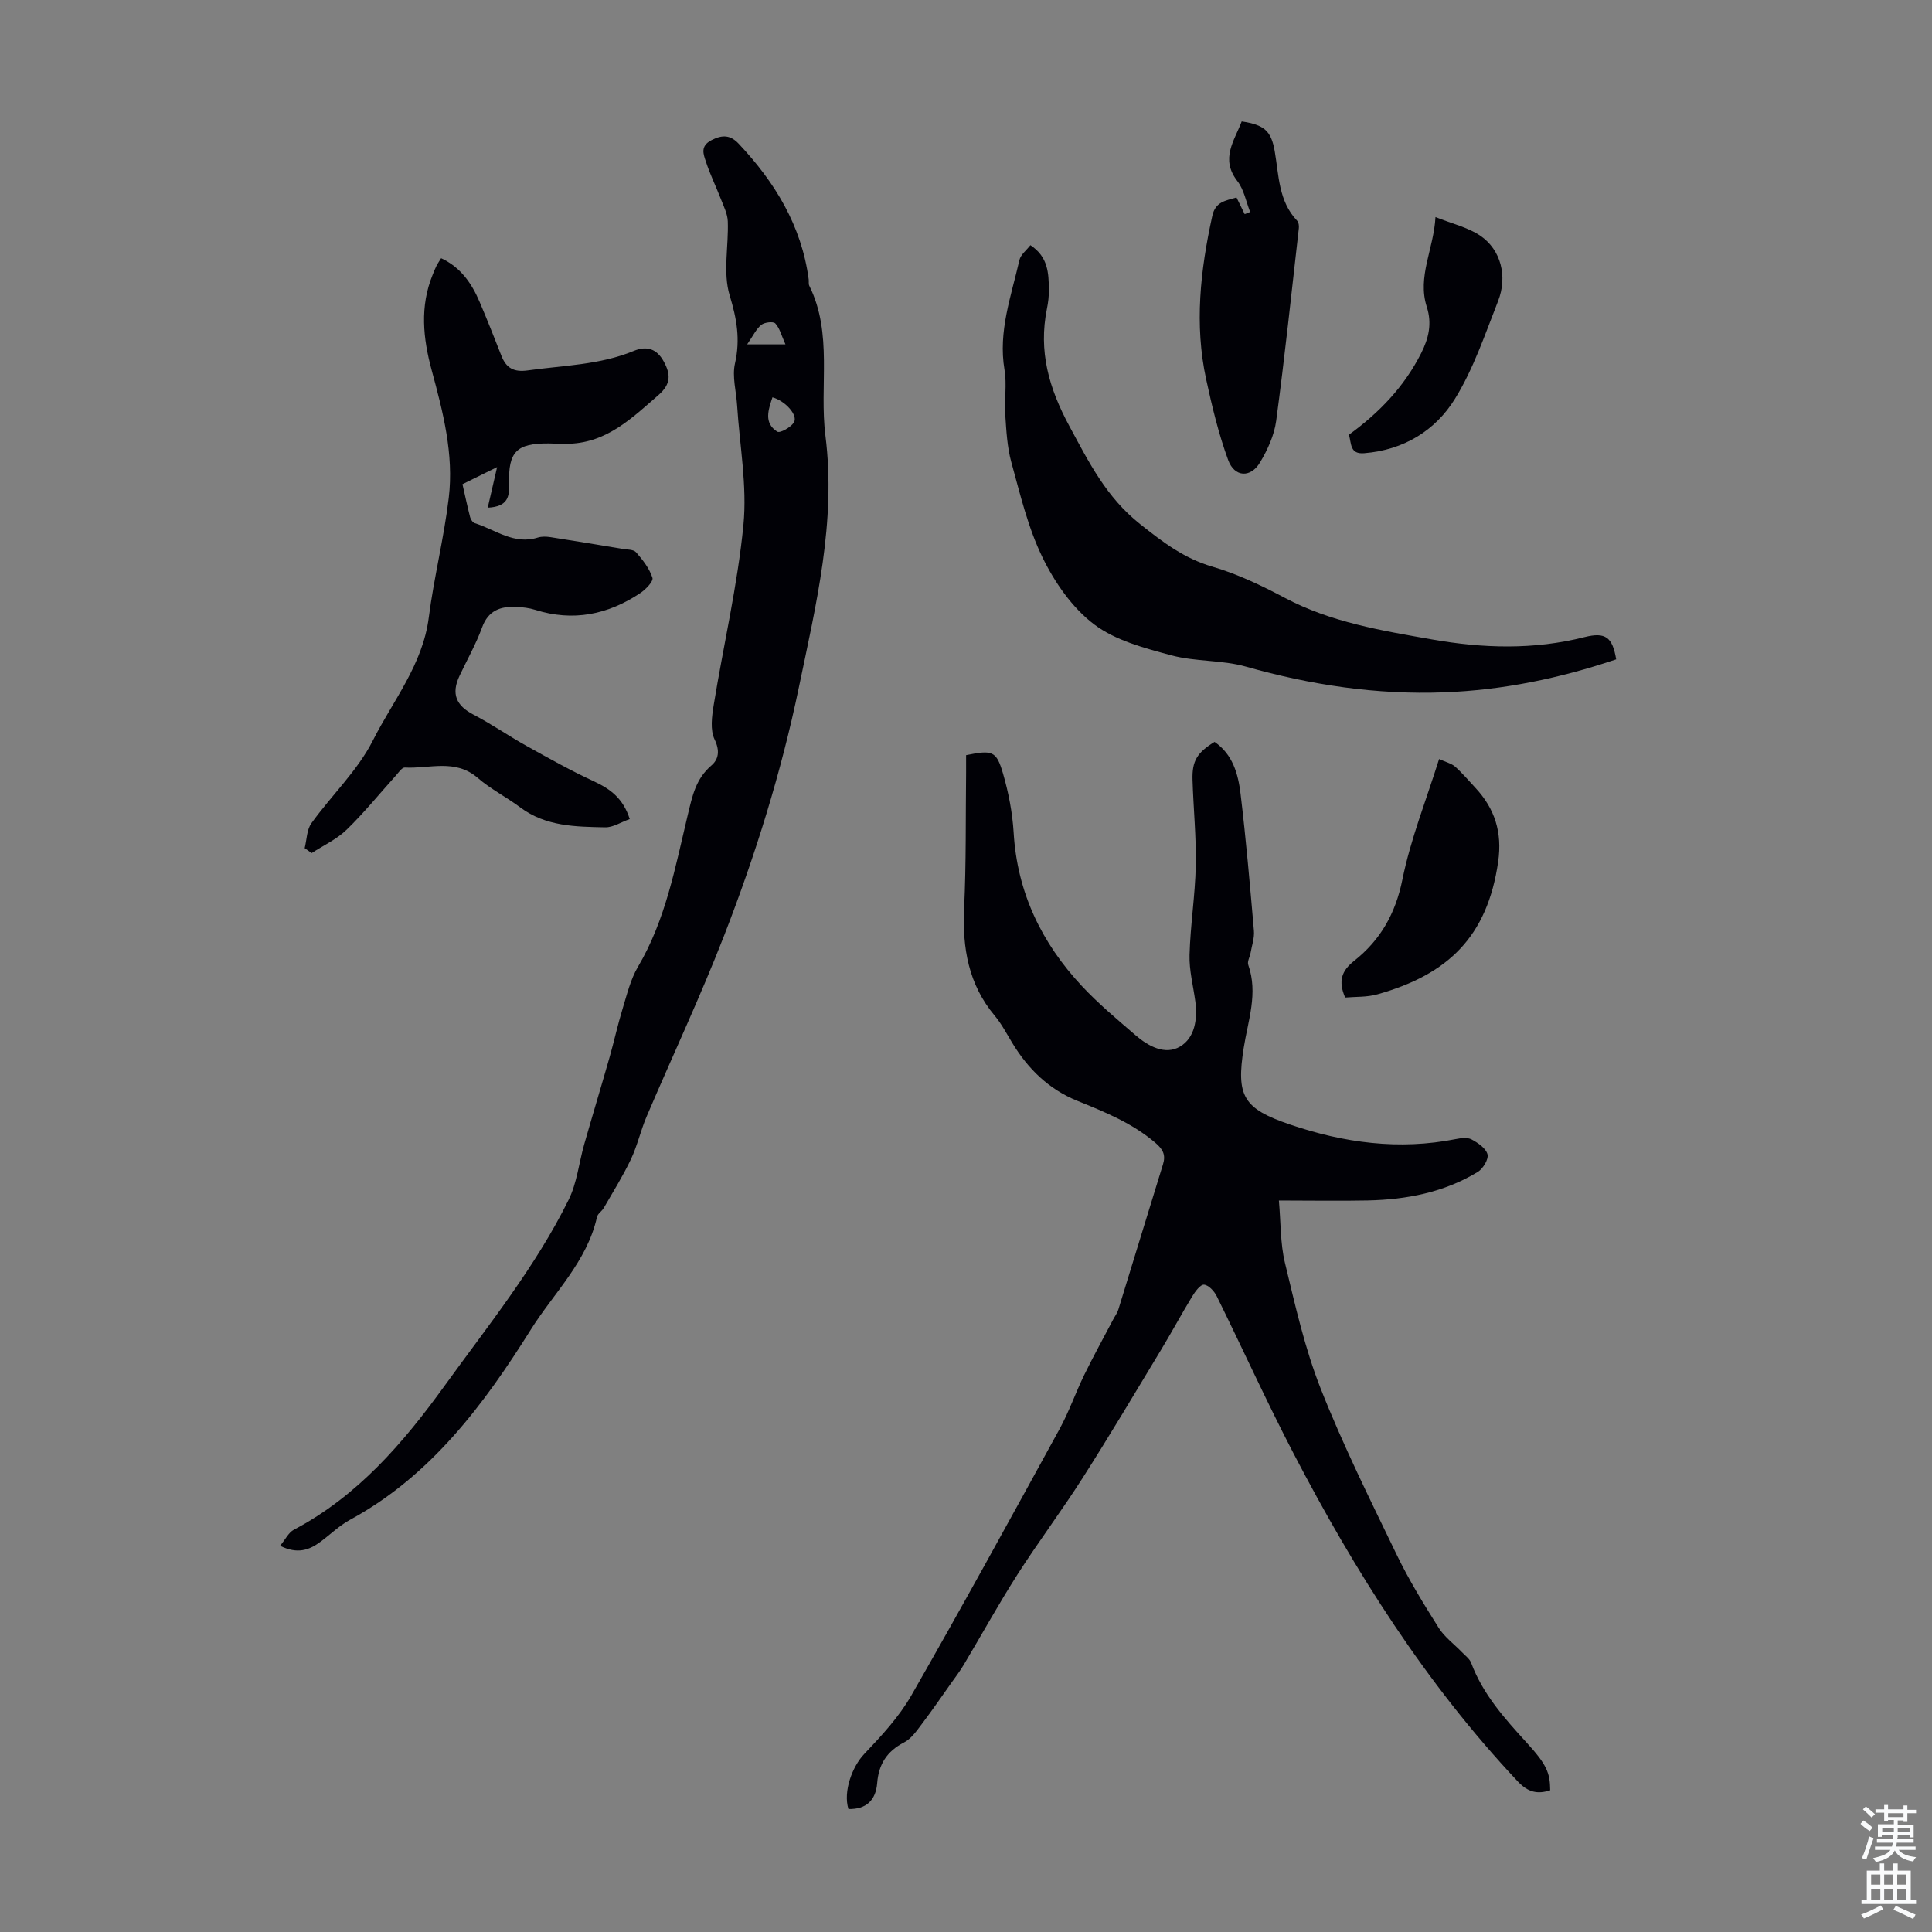
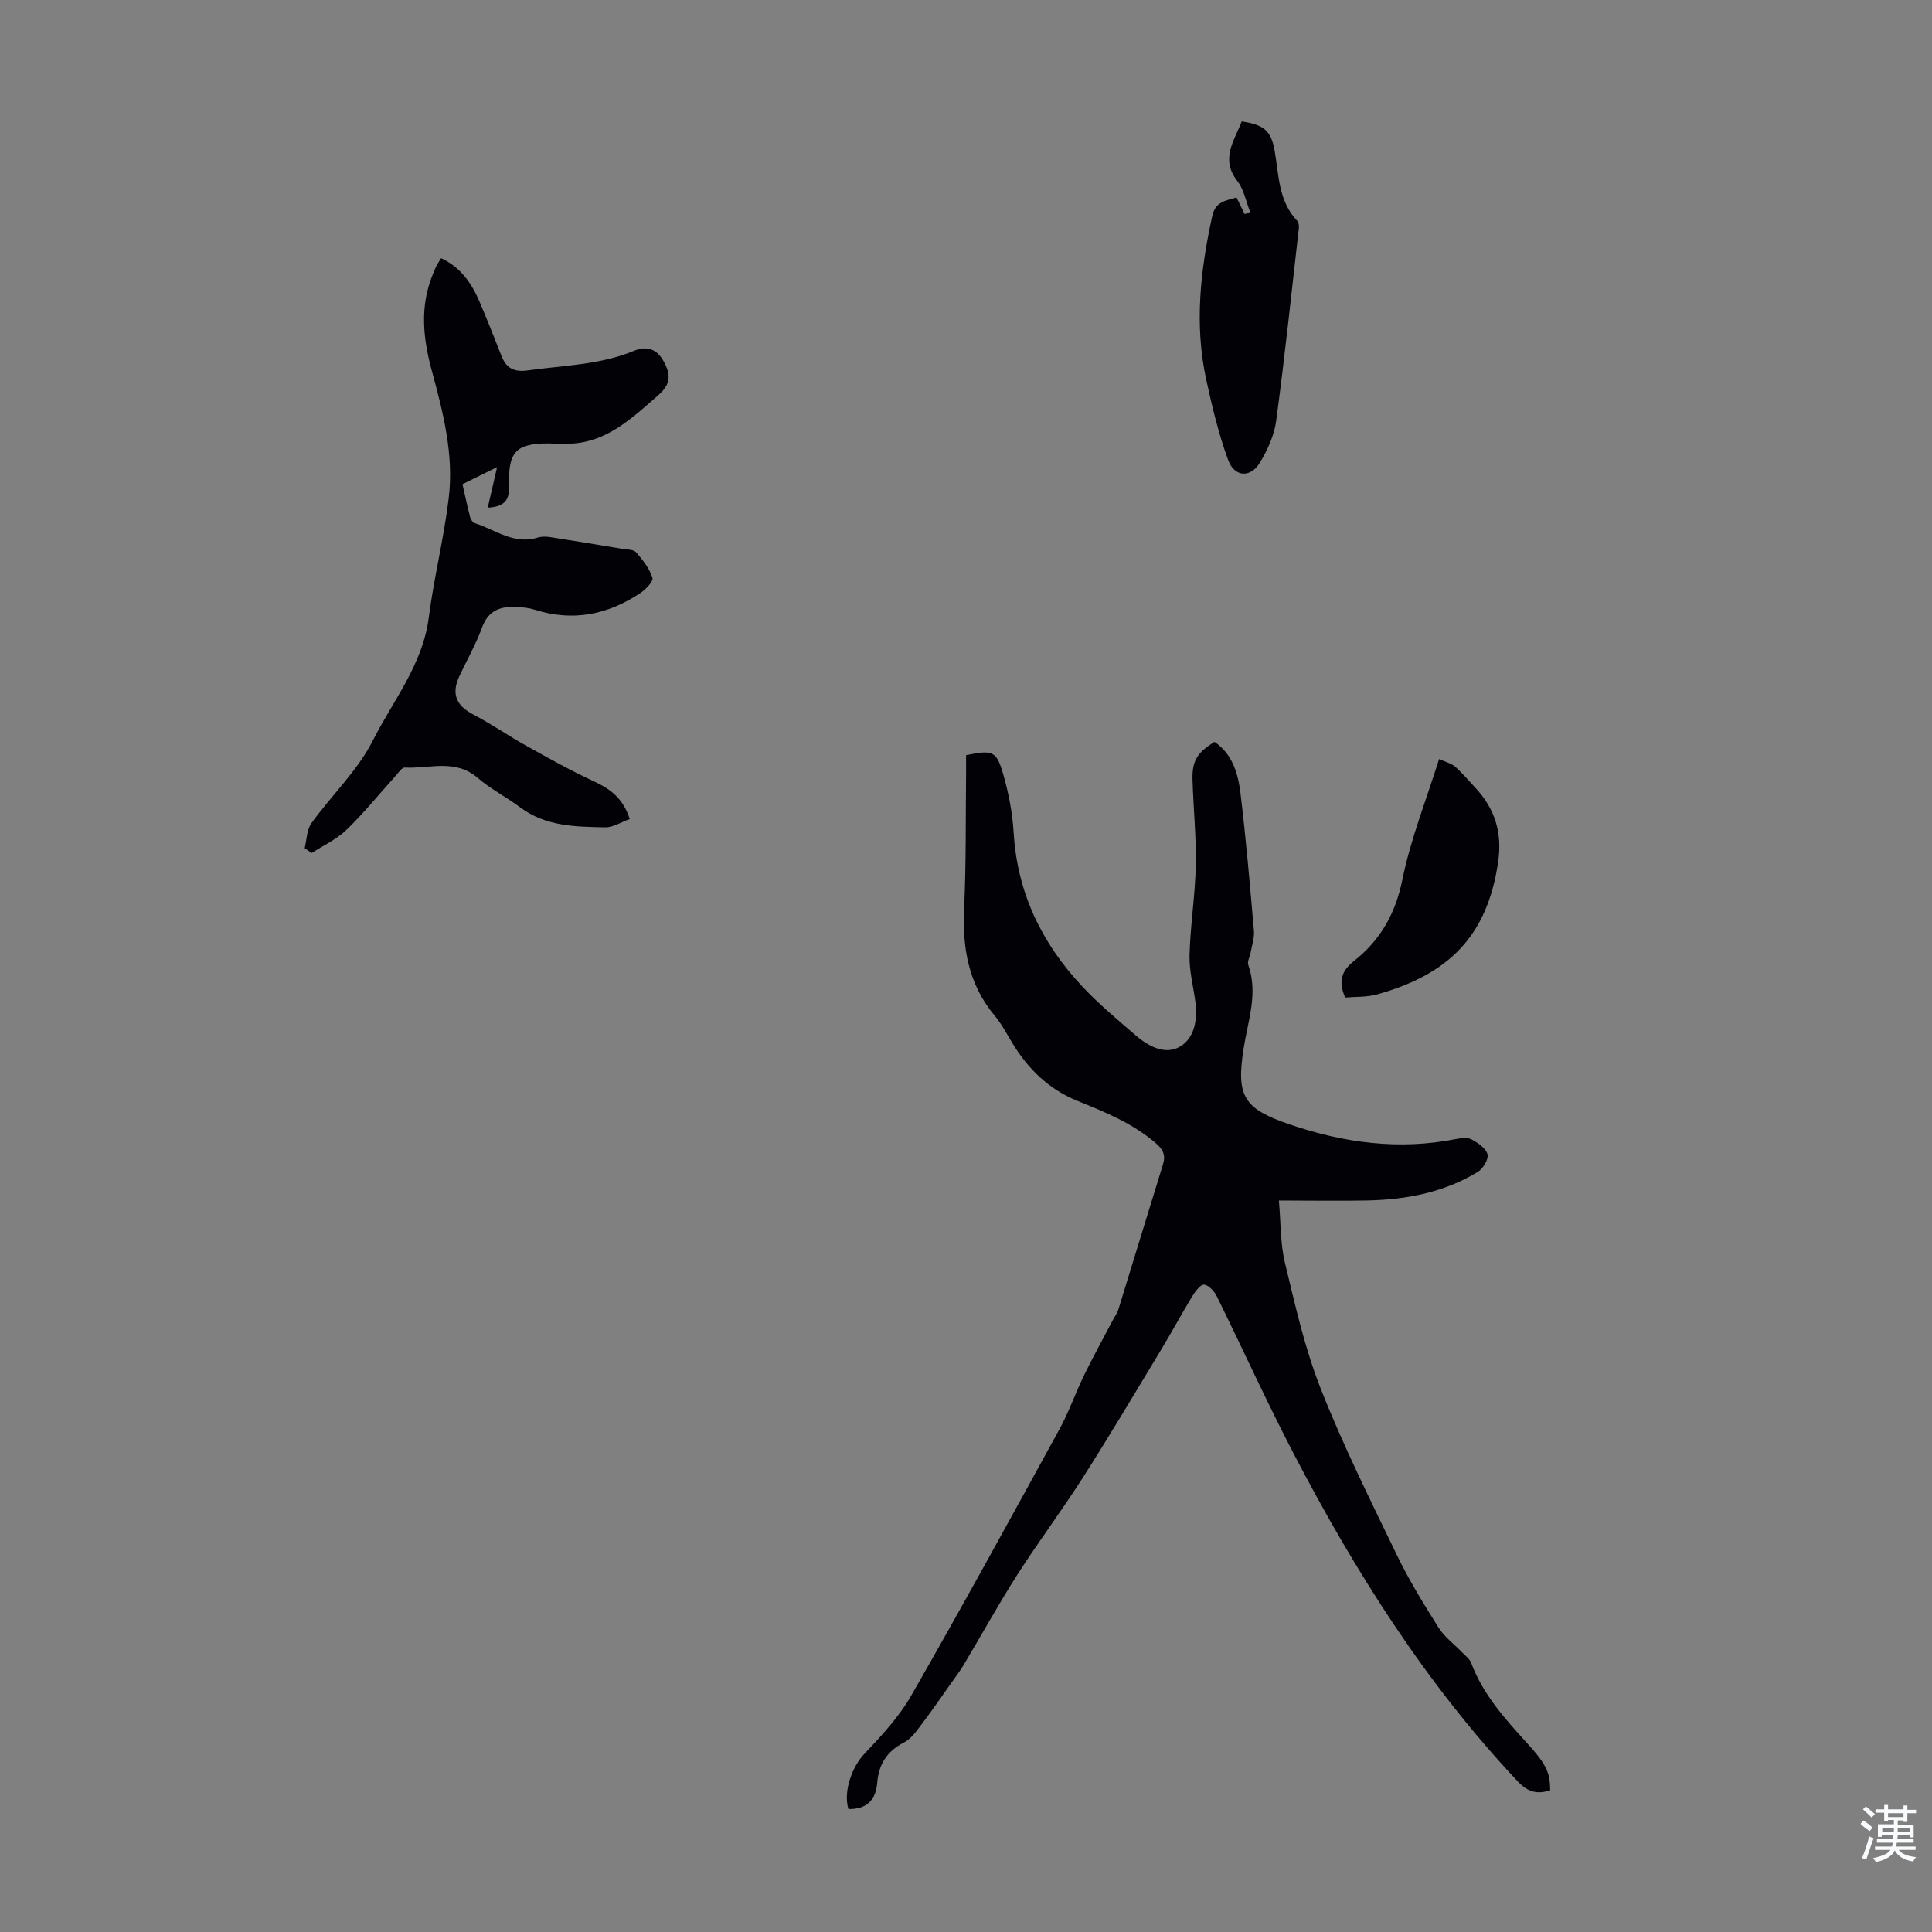
<svg xmlns="http://www.w3.org/2000/svg" enable-background="new 0 0 400 400" viewBox="0 0 400 400">
  <rect x="0" y="0" width="400" height="400" fill="#808080" stroke="none" />
  <g fill="#010106">
    <path d="m264.78 248.55c.41 4.58.28 8.87 1.25 12.89 2.12 8.79 4.11 17.72 7.42 26.1 4.62 11.71 10.26 23.03 15.74 34.38 2.52 5.22 5.58 10.19 8.68 15.11 1.21 1.92 3.2 3.36 4.81 5.04.68.71 1.59 1.36 1.91 2.22 2.41 6.45 6.86 11.44 11.4 16.41 4.21 4.61 4.93 6.28 4.96 9.96-2.62.85-4.58.43-6.69-1.81-19.04-20.23-33.69-43.45-46.45-67.94-5.57-10.7-10.55-21.71-15.89-32.53-.51-1.04-1.68-2.32-2.64-2.4-.75-.07-1.84 1.43-2.45 2.43-2.2 3.62-4.21 7.35-6.4 10.98-5.37 8.89-10.68 17.82-16.26 26.57-4.32 6.78-9.17 13.23-13.51 20.01-3.9 6.1-7.4 12.46-11.11 18.68-.79 1.33-1.73 2.57-2.63 3.83-1.97 2.78-3.89 5.59-5.95 8.3-1.11 1.46-2.25 3.18-3.79 3.97-3.56 1.83-5.26 4.51-5.57 8.42-.28 3.52-2.26 5.47-5.95 5.37-1.13-3.64.81-8.79 3.23-11.35 3.58-3.78 7.24-7.7 9.8-12.18 10.45-18.23 20.55-36.67 30.65-55.09 1.98-3.6 3.33-7.54 5.13-11.24 1.89-3.87 3.98-7.64 5.98-11.46.36-.69.85-1.33 1.08-2.05 3.1-10.03 6.14-20.07 9.25-30.09.61-1.97.01-3.13-1.59-4.49-4.79-4.08-10.45-6.37-16.15-8.68-5.9-2.39-10.21-6.61-13.47-12-1.16-1.91-2.21-3.93-3.63-5.63-5.43-6.48-6.71-13.98-6.33-22.18.44-9.39.3-18.8.41-28.2.01-1.21 0-2.41 0-3.55 5.47-1.11 6.27-.91 7.65 3.83 1.14 3.93 1.94 8.06 2.19 12.15.73 12.43 5.78 22.89 14.13 31.82 3.43 3.67 7.32 6.91 11.13 10.2 2.64 2.28 6.12 4.14 9.18 2.34 3.08-1.81 3.66-5.68 3.18-9.35-.43-3.21-1.29-6.43-1.2-9.63.17-6.17 1.16-12.31 1.29-18.47.12-5.91-.49-11.84-.67-17.76-.12-3.95.95-5.66 4.56-7.88 3.76 2.57 4.89 6.64 5.38 10.72 1.14 9.44 1.95 18.92 2.77 28.39.13 1.48-.42 3.02-.68 4.52-.15.86-.74 1.84-.49 2.54 2.07 5.88-.05 11.5-.94 17.17-1.58 9.99-.13 12.58 9.58 15.88 11.18 3.8 22.57 5.35 34.3 3.02 1.07-.21 2.42-.4 3.28.06 1.33.71 2.98 1.83 3.31 3.09.26 1-.92 2.98-2.01 3.64-6.96 4.24-14.74 5.73-22.77 5.91-5.9.12-11.8.01-18.41.01z" />
-     <path d="m57.99 320.04c1.1-1.32 1.75-2.74 2.84-3.32 13.26-7 22.67-17.98 31.25-29.85 9.03-12.5 18.77-24.55 25.64-38.45 1.74-3.51 2.14-7.67 3.24-11.52 1.71-6.01 3.53-11.98 5.24-17.99.95-3.33 1.68-6.72 2.69-10.02.91-2.96 1.64-6.09 3.19-8.72 5.75-9.73 7.74-20.71 10.3-31.39.98-4.07 1.66-7.5 4.91-10.3 1.5-1.29 1.78-3.05.66-5.38-.94-1.96-.57-4.77-.19-7.11 2.03-12.45 4.94-24.8 6.16-37.31.79-8.13-.79-16.5-1.31-24.76-.18-2.9-1.06-5.96-.44-8.67 1.13-4.96.38-9.23-1.1-14.09-1.43-4.71-.2-10.21-.39-15.35-.06-1.55-.85-3.1-1.43-4.6-1-2.58-2.23-5.08-3.09-7.71-.51-1.57-1.27-3.24 1.18-4.5 2.3-1.18 3.93-1.01 5.59.75 7.52 7.98 13.03 16.99 14.5 28.09.06.44-.06.96.13 1.33 4.92 9.95 2.03 20.74 3.34 31.08 2.24 17.75-1.93 34.89-5.51 52.1-3.65 17.56-8.97 34.62-15.44 51.28-4.93 12.69-10.75 25.04-16.09 37.57-1.22 2.87-1.9 5.99-3.23 8.8-1.65 3.48-3.71 6.76-5.63 10.1-.39.67-1.24 1.17-1.4 1.86-2.04 9.22-8.94 15.73-13.68 23.29-9.71 15.5-20.71 30.32-37.46 39.41-2.23 1.21-4.11 3.08-6.18 4.6-2.27 1.66-4.69 2.56-8.29.78zm101.94-237.78c-.84 2.57-1.86 5.29.99 7.11.56.36 2.77-.87 3.43-1.88.96-1.46-1.72-4.48-4.42-5.23zm2.69-10.96c-.84-1.86-1.19-3.36-2.1-4.34-.43-.45-2.23-.24-2.9.3-1.05.84-1.67 2.22-2.93 4.04z" />
    <path d="m130.38 169.58c-1.82.64-3.47 1.75-5.09 1.71-6.11-.12-12.29-.17-17.57-4.12-2.86-2.14-6.13-3.79-8.81-6.11-4.66-4.04-10.03-1.86-15.1-2.15-.6-.03-1.31 1.07-1.89 1.71-3.37 3.73-6.55 7.67-10.15 11.16-2.05 1.99-4.8 3.25-7.24 4.84-.48-.34-.97-.68-1.45-1.02.44-1.73.42-3.8 1.39-5.15 4.16-5.79 9.56-10.88 12.73-17.14 4.18-8.27 10.32-15.71 11.57-25.44 1.07-8.31 3.15-16.49 4.14-24.8 1.08-9.03-1.19-17.78-3.54-26.44-1.79-6.59-2.47-13.2.21-19.75.25-.62.49-1.25.79-1.84.25-.5.57-.95.96-1.58 4.03 1.87 6.32 5.18 7.96 9.03 1.58 3.69 3.05 7.43 4.52 11.17 1 2.55 2.57 3.43 5.44 3.03 7.39-1.04 14.93-1.12 21.98-4.04 2.66-1.1 4.74-.45 6.19 2.19 1.45 2.65 1.52 4.67-1.08 6.94-5.44 4.73-10.58 9.78-18.38 10.09-1.45.06-2.9-.05-4.35-.06-6.65-.04-8.39 1.68-8.21 8.35.07 2.58-.17 4.74-4.42 4.95.63-2.75 1.19-5.17 1.94-8.4-2.6 1.28-4.75 2.34-7.17 3.54.52 2.29 1 4.56 1.58 6.81.12.48.54 1.11.96 1.25 4.27 1.35 8.12 4.54 13.07 2.98.81-.25 1.77-.21 2.62-.08 4.96.77 9.9 1.59 14.85 2.42.99.17 2.33.1 2.86.71 1.38 1.57 2.77 3.35 3.39 5.29.24.73-1.42 2.44-2.56 3.19-6.68 4.44-13.88 5.91-21.71 3.44-1.26-.4-2.63-.55-3.96-.61-3.24-.14-5.76.73-7.04 4.25-1.26 3.45-3.1 6.68-4.67 10.02-1.76 3.74-.71 6.17 2.91 8.05 3.74 1.95 7.22 4.38 10.9 6.43 4.65 2.59 9.31 5.2 14.14 7.43 3.31 1.55 5.93 3.49 7.29 7.75z" />
-     <path d="m334.61 136.51c-11.7 3.94-23.45 6.37-35.61 6.83-13.99.53-27.58-1.51-41.03-5.32-4.97-1.41-10.45-1-15.45-2.34-5.56-1.5-11.58-3.06-16.02-6.43-4.5-3.41-8.13-8.65-10.65-13.82-3.01-6.16-4.62-13.04-6.46-19.71-.87-3.16-1.04-6.54-1.26-9.83-.21-3.11.35-6.3-.16-9.34-1.34-7.94 1.39-15.24 3.09-22.71.26-1.12 1.46-2.02 2.27-3.08 3.7 2.43 3.78 5.83 3.83 9.19.02 1.33-.14 2.69-.41 4-1.76 8.75.39 16.39 4.66 24.29 4.06 7.52 7.65 14.73 14.65 20.28 4.71 3.74 9.1 7.1 14.98 8.81 5.17 1.51 10.16 3.9 14.95 6.44 9.58 5.08 20.06 6.78 30.51 8.62 10.53 1.85 21.07 2.18 31.58-.49 4.36-1.09 5.76.05 6.53 4.61z" />
+     <path d="m334.61 136.51z" />
    <path d="m256 40.88c.66 1.35 1.18 2.4 1.7 3.46.38-.15.75-.3 1.13-.45-.85-2.15-1.28-4.64-2.64-6.39-3.6-4.63-.62-8.35.89-12.36 4.69.71 6.1 1.94 6.84 6.18.87 5.02.77 10.32 4.64 14.38.32.33.41 1.05.35 1.56-1.51 13.3-2.91 26.61-4.69 39.87-.4 2.98-1.78 6-3.35 8.62-1.94 3.24-5.28 3.08-6.59-.5-1.98-5.4-3.33-11.05-4.55-16.68-2.47-11.36-1.21-22.62 1.26-33.86.64-2.95 2.69-3.14 5.01-3.83z" />
    <path d="m278.5 206.53c-1.48-3.42-.75-5.53 1.87-7.6 5.41-4.28 8.56-9.77 9.98-16.82 1.69-8.35 4.91-16.39 7.6-24.96 1.46.67 2.57.92 3.32 1.58 1.49 1.33 2.79 2.88 4.16 4.34 4.06 4.35 5.62 9.26 4.75 15.34-2.24 15.55-10.4 23.35-24.99 27.45-2.18.62-4.57.48-6.69.67z" />
-     <path d="m279.28 90.01c6.39-4.65 11.47-10 14.94-16.85 1.58-3.13 2.3-6.15 1.18-9.62-2.01-6.28 1.45-11.98 1.8-18.6 3.48 1.4 6.74 2.13 9.3 3.88 4.25 2.9 5.67 8.41 3.65 13.54-2.69 6.85-5.07 13.97-8.89 20.17-4.08 6.63-10.65 10.65-18.82 11.3-2.98.25-2.62-1.98-3.16-3.82z" />
  </g>
  <path d="m385.2 377.6.6-.7c.6.4 1.3.9 1.9 1.5l-.6.7c-.8-.5-1.4-1-1.9-1.5zm.3 7.1c.6-1.4 1.1-2.9 1.5-4.5.3.1.6.3.9.4-.5 1.4-1 2.9-1.5 4.4zm.2-10.1.6-.6c.7.5 1.3 1.1 1.9 1.6l-.7.7c-.6-.6-1.2-1.2-1.8-1.7zm8.4-.8h.8v.9h1.8v.7h-1.8v1.8h-.8v-.3h-1.2v.9h3.3v2.6h-.8v-.4h-2.5c0 .3 0 .6-.1.8h3.4v.7h-3.5c0 .3-.1.6-.1.8h4v.7h-3.5c.7.9 1.9 1.3 3.6 1.5-.2.2-.4.5-.6.9-1.9-.3-3.2-1.1-3.8-2.3-.5 1.1-1.8 2-3.9 2.4-.2-.3-.4-.5-.6-.8 1.9-.4 3.1-.9 3.6-1.7h-3.2v-.7h3.5c.1-.2.1-.5.2-.8h-3.3v-.7h3.4c0-.2 0-.5 0-.8h-2.4v.3h-.8v-2.6h3.3v-.9h-1.2v.3h-.8v-1.8h-1.8v-.7h1.8v-.9h.8v.9h3.2zm-4.4 5.5h2.4c0-.3 0-.6 0-.9h-2.4zm1.2-3.1h3.2v-.8h-3.2zm4.4 2.2h-2.4v.9h2.5v-.9z" fill="#fafbfc" />
-   <path d="m389.2 385.8h.9v1.5h1.9v-1.5h.9v1.5h2.7v6h1.1v.9h-11.3v-.9h1.1v-6h2.7zm.2 8.7.5.8c-1.2.6-2.5 1.3-4 1.9-.2-.3-.3-.6-.6-.8 1.6-.6 3-1.3 4.1-1.9zm-2-4.3h1.9v-2.1h-1.9zm0 3.1h1.9v-2.2h-1.9zm2.7-3.1h1.9v-2.1h-1.9zm0 3.1h1.9v-2.2h-1.9zm2.4 1.3c1.4.6 2.7 1.2 4.1 1.8l-.5.9c-1.5-.7-2.8-1.4-4.1-1.9zm2.2-6.5h-1.9v2.1h1.9zm-1.9 5.2h1.9v-2.2h-1.9z" fill="#fafbfc" />
</svg>